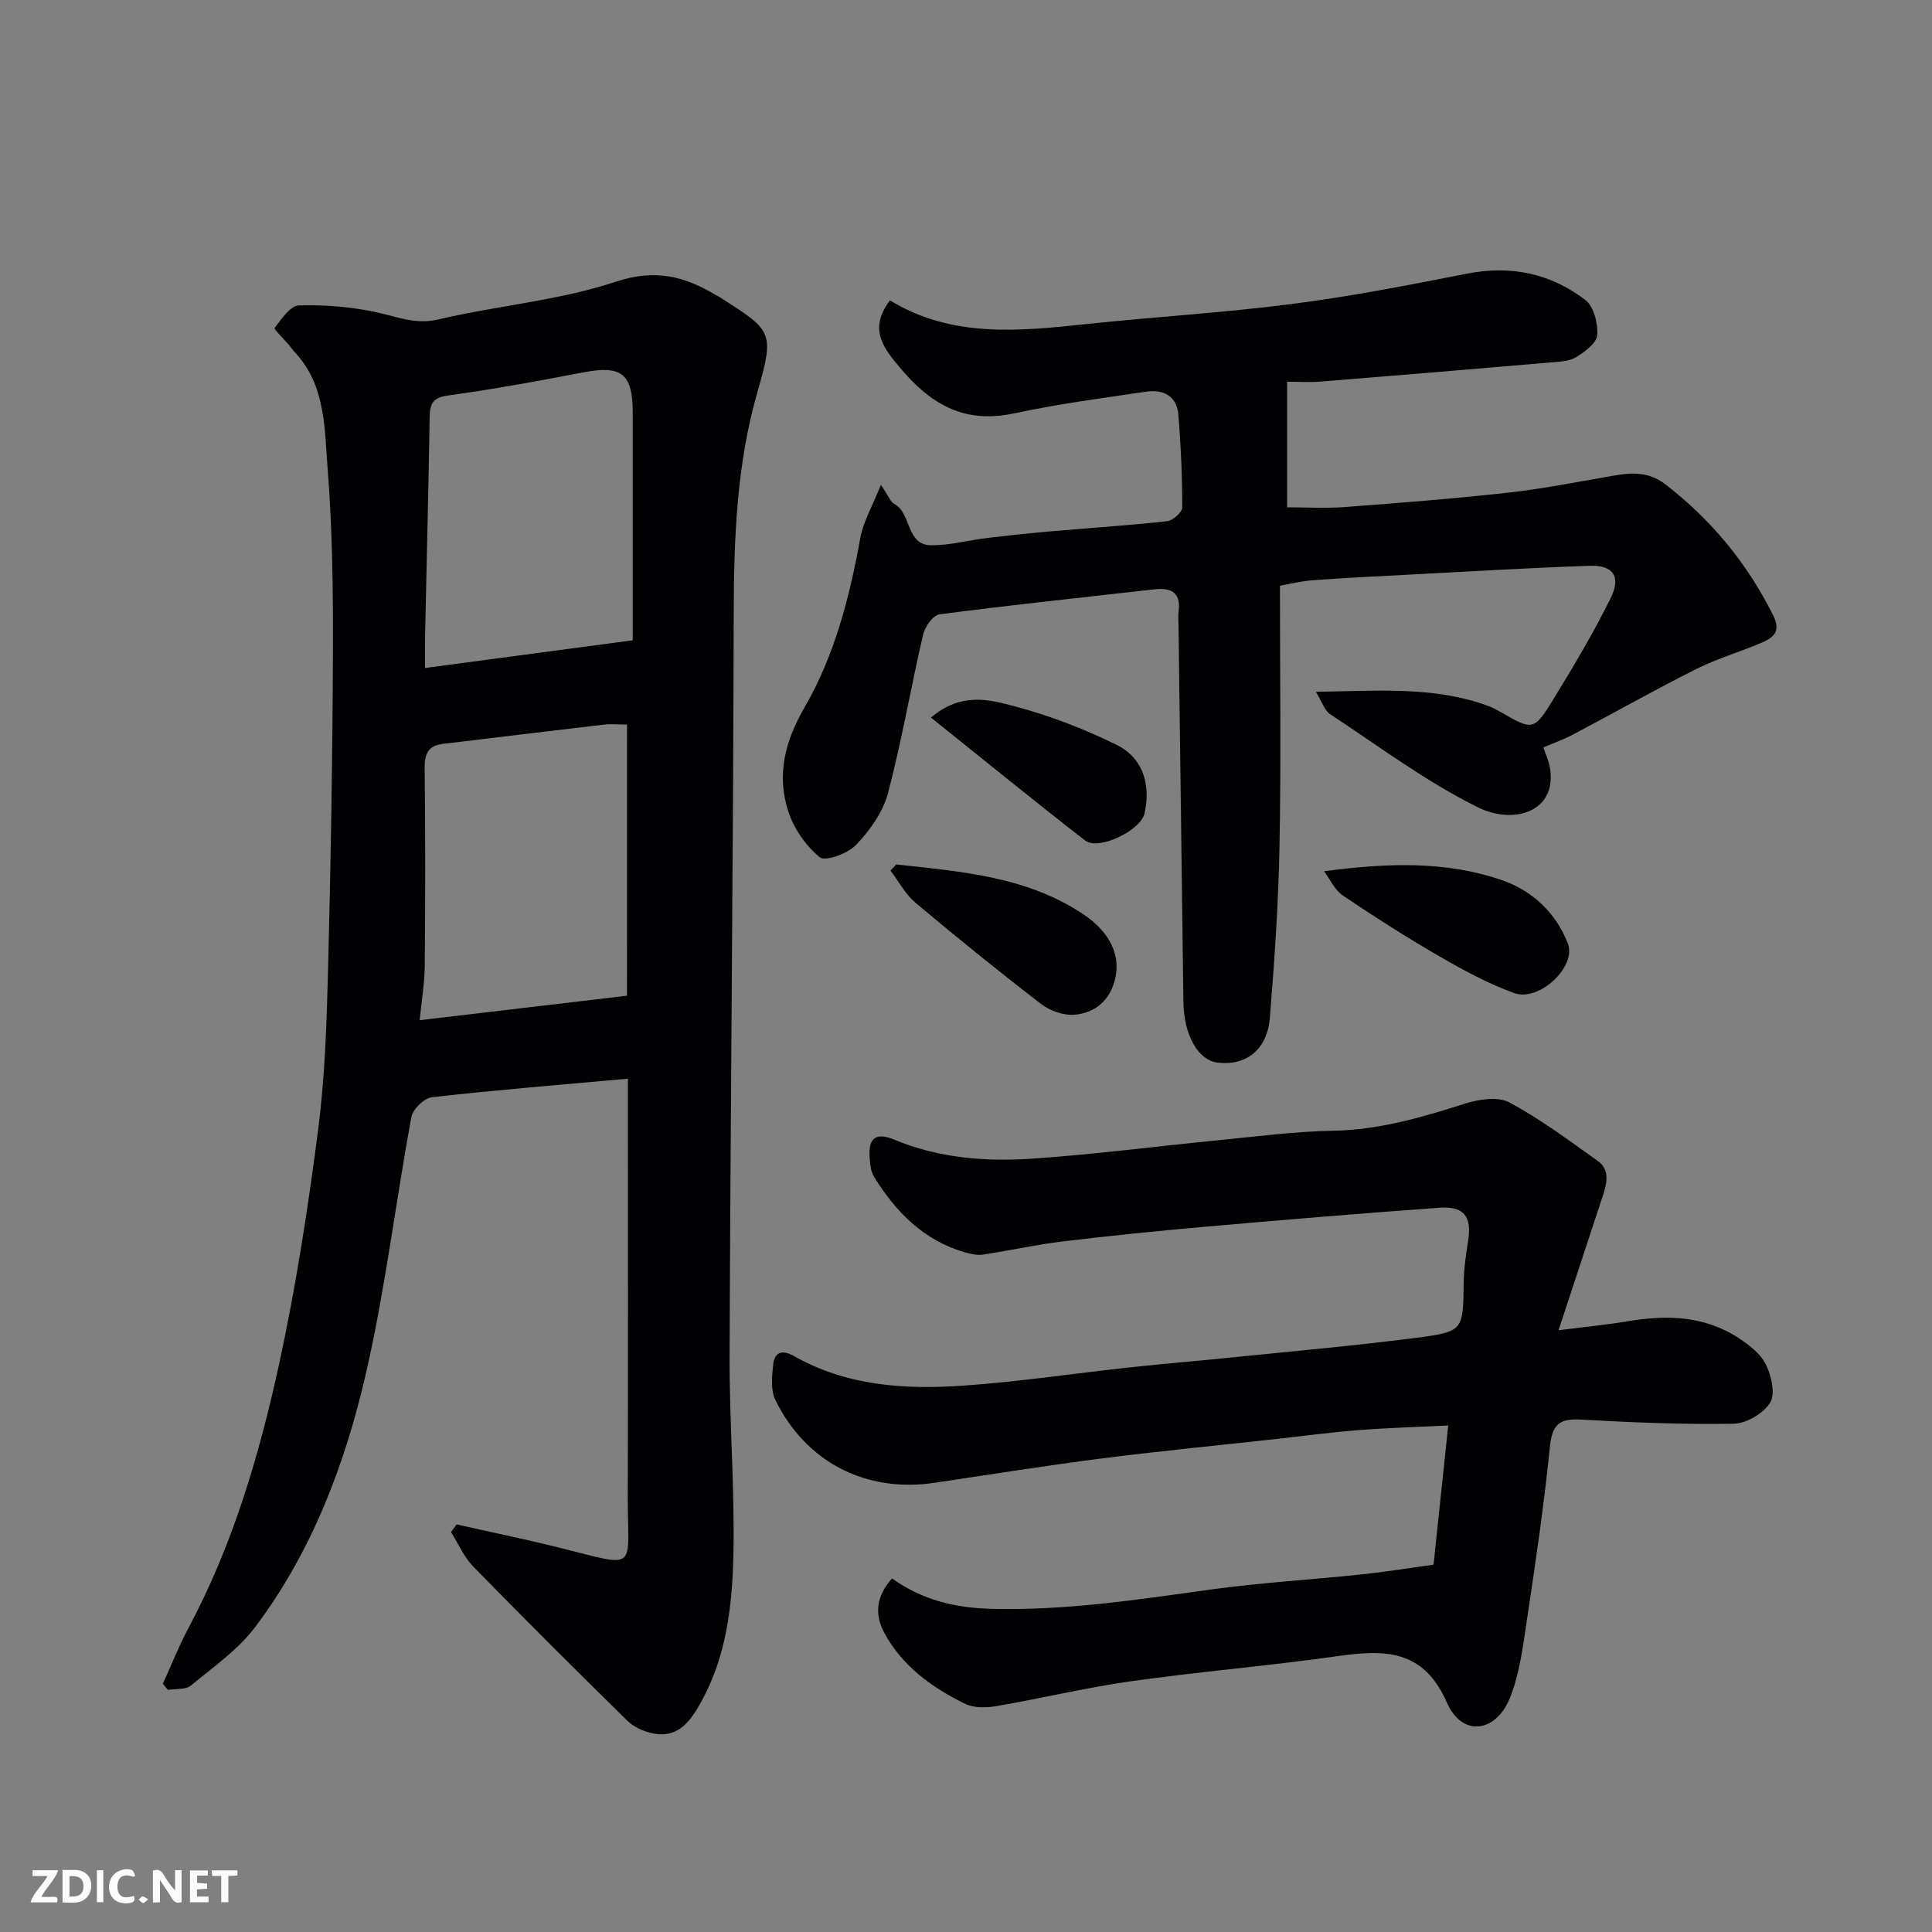
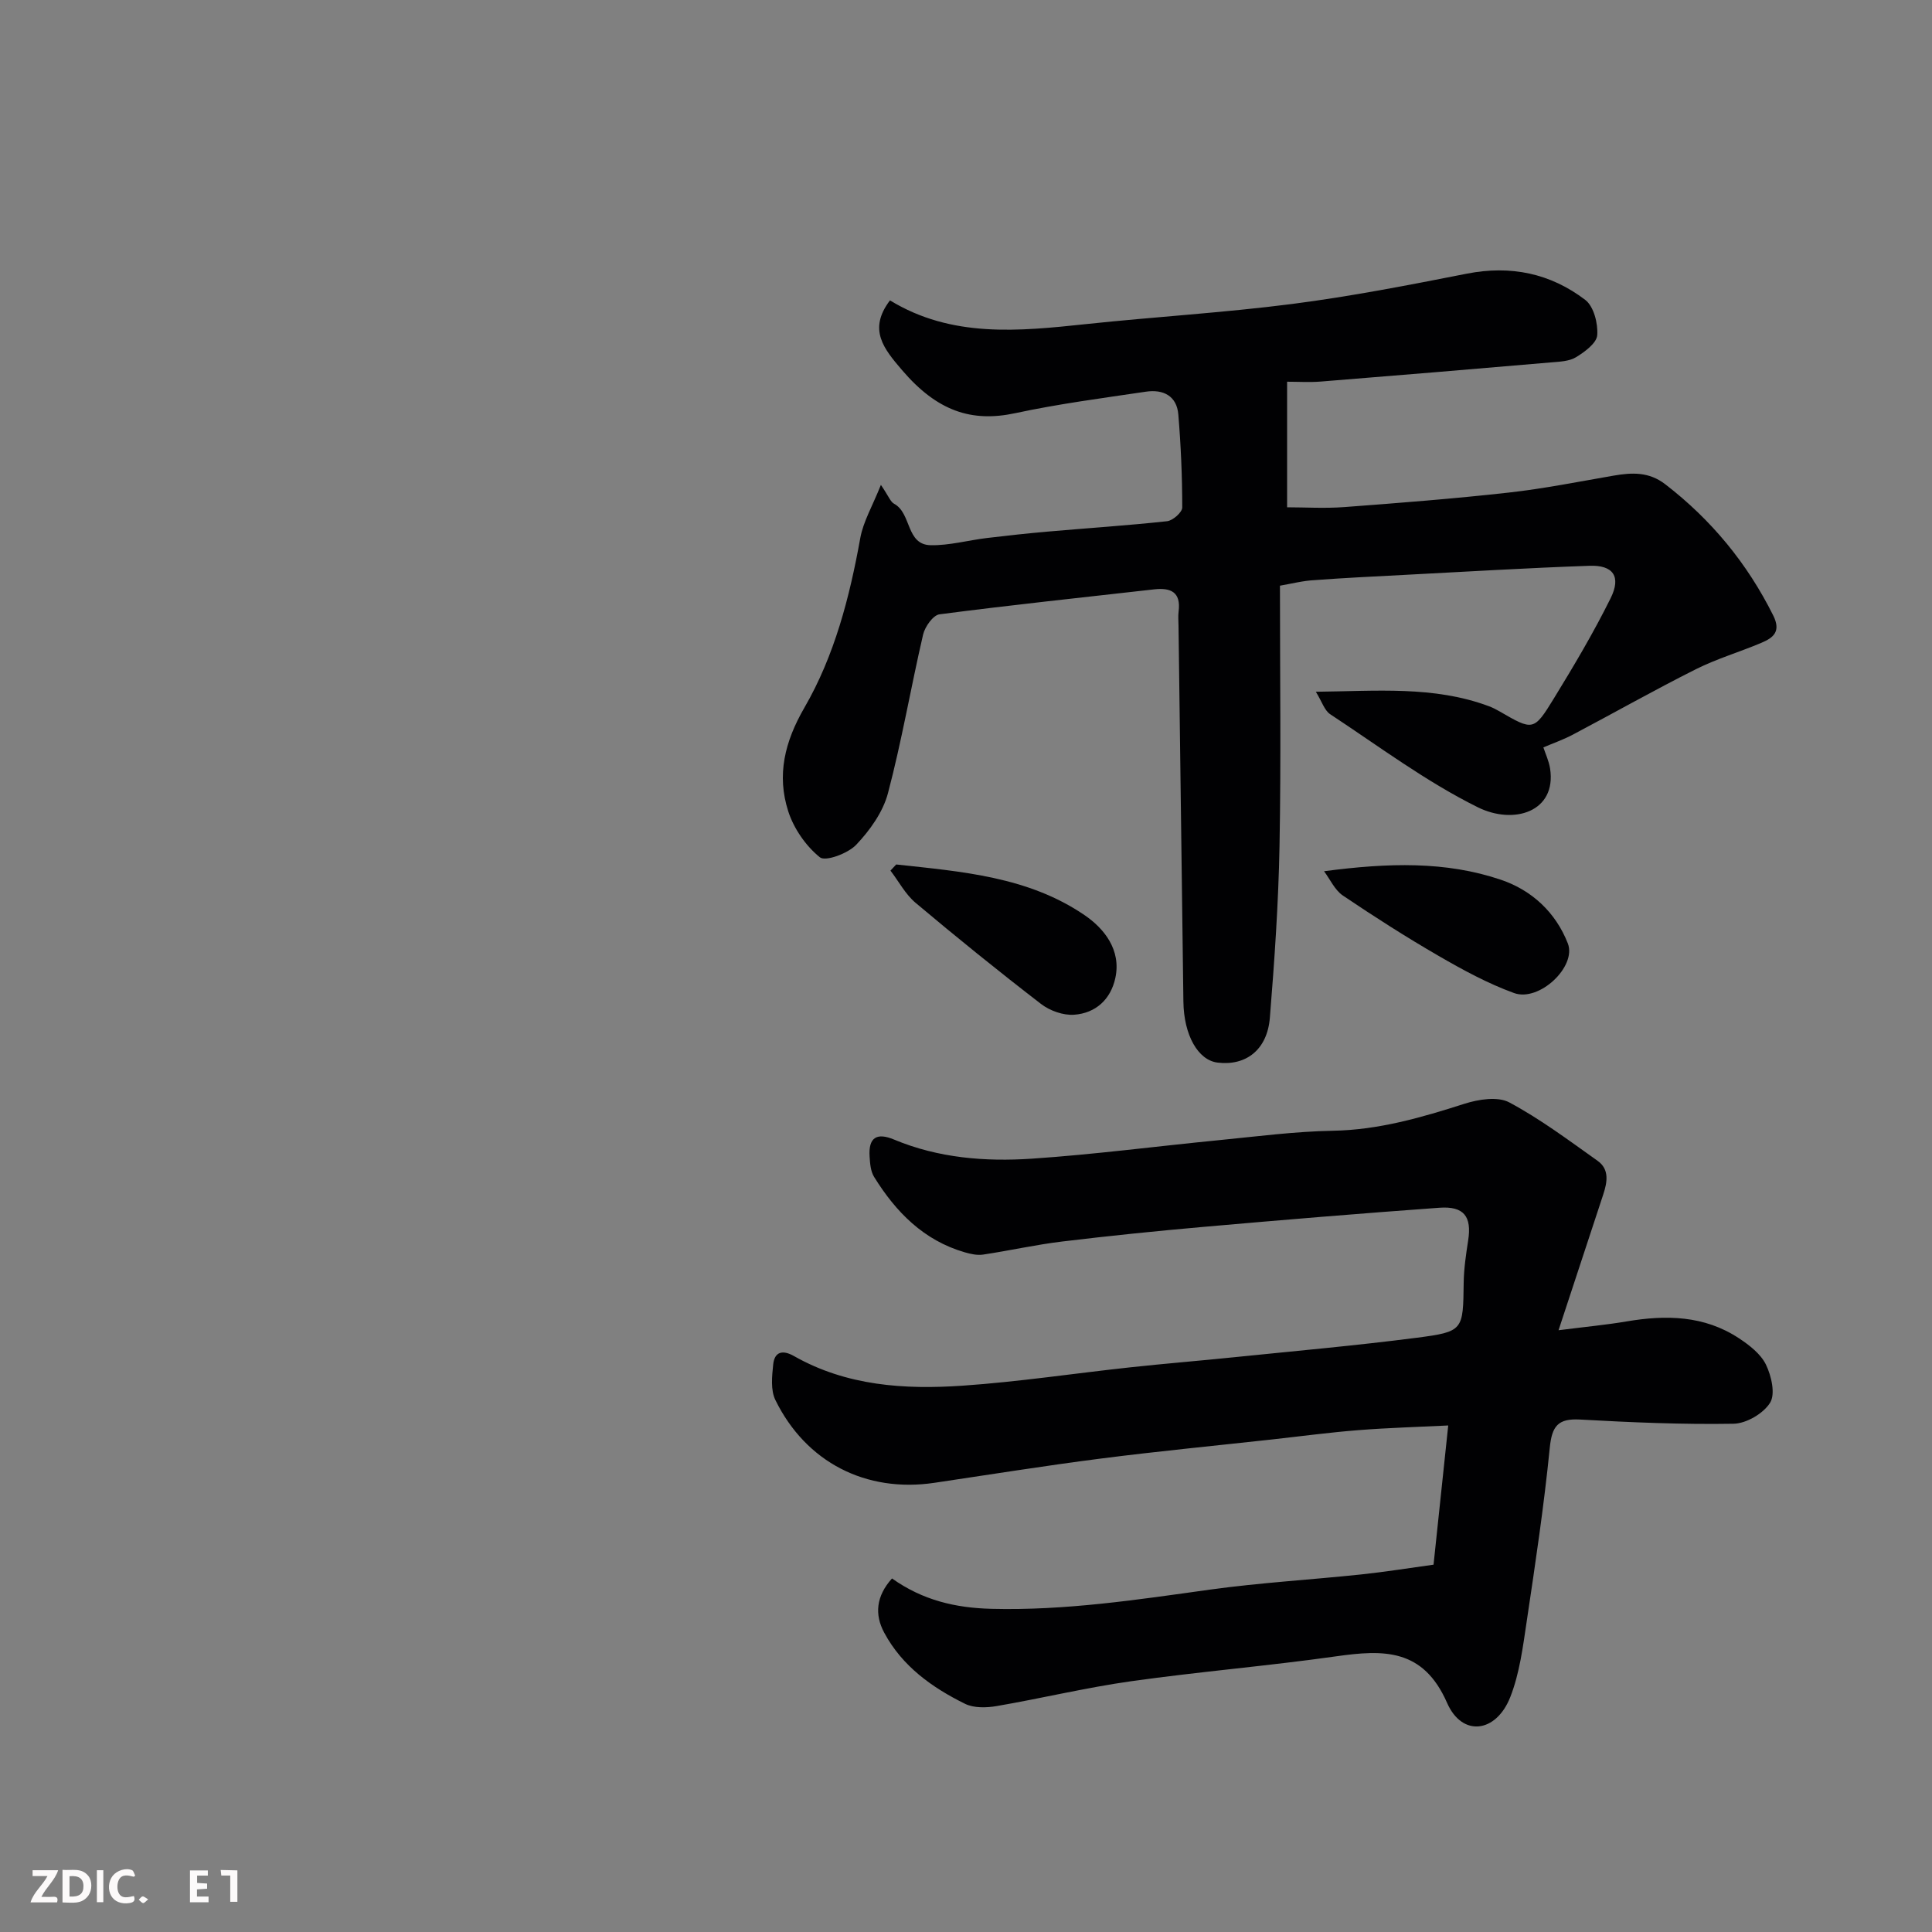
<svg xmlns="http://www.w3.org/2000/svg" enable-background="new 0 0 400 400" viewBox="0 0 400 400">
  <rect x="0" y="0" width="400" height="400" fill="#808080" stroke="none" />
-   <path d="m94.54 315.61c7.09 1.6 14.22 3.06 21.27 4.82 16.71 4.17 14.1 4.88 14.16-10.78.09-26.99.03-53.98.03-80.97 0-1.8 0-3.6 0-5.35-13.85 1.25-27.24 2.33-40.58 3.84-1.61.18-3.96 2.49-4.26 4.13-3.25 17.64-5.38 35.52-9.38 52.98-4.31 18.8-11.17 36.9-22.9 52.52-3.56 4.74-8.71 8.34-13.37 12.18-1.09.9-3.13.63-4.74.9-.35-.42-.7-.85-1.05-1.27 1.76-3.86 3.31-7.83 5.31-11.57 9.22-17.27 14.69-35.89 18.8-54.83 3.46-15.92 5.94-32.09 8.03-48.26 1.44-11.1 1.78-22.37 2.07-33.57.56-21.75.92-43.52 1-65.28.05-12.76-.11-25.56-1.11-38.28-.65-8.28-.41-17.18-6.85-23.97-.45-.47-.81-1.03-1.23-1.52-1.01-1.19-3.07-3.18-2.88-3.43 1.41-1.83 3.23-4.6 5-4.66 5.37-.17 10.89.28 16.14 1.42 4.24.92 7.99 2.59 12.72 1.48 12.2-2.87 24.95-3.89 36.76-7.81 8.1-2.69 14.13-1.17 20.61 2.69.28.17.59.29.87.47 10.89 6.96 11.47 7.12 7.89 19.55-4.35 15.12-4.9 30.4-4.94 45.93-.11 51.25-.67 102.49-.86 153.74-.05 13.76 1.09 27.54.79 41.28-.23 10.41-1.44 20.91-6.65 30.33-2.1 3.79-4.61 7.57-9.84 6.59-1.93-.36-4.06-1.28-5.44-2.63-10.76-10.54-21.42-21.18-31.94-31.95-1.93-1.98-3.08-4.73-4.59-7.12.39-.53.77-1.06 1.16-1.6zm36.46-183.05c0-15.88 0-31.49 0-47.1 0-8.15-2.33-9.89-10.31-8.35-9.27 1.79-18.56 3.48-27.91 4.77-3.15.43-3.77 1.67-3.82 4.43-.25 15.06-.63 30.12-.95 45.19-.04 2.1-.01 4.21-.01 6.8 14.61-1.95 28.51-3.81 43-5.74zm-1.18 17.45c-1.91 0-3.41-.15-4.87.02-11.06 1.29-22.11 2.66-33.17 3.97-3.08.36-3.89 2-3.86 5.02.16 13.65.14 27.31.02 40.97-.03 3.53-.64 7.05-1.05 11.23 14.73-1.74 28.77-3.4 42.92-5.07.01-18.93.01-37.2.01-56.14z" fill="#010103" />
  <path d="m265 121.26c0 18.27.24 36.09-.09 53.9-.22 11.87-1.04 23.73-2 35.57-.54 6.61-4.94 9.99-10.82 9.27-4.04-.49-6.99-5.67-7.08-12.62-.35-25.93-.68-51.86-1.01-77.79-.01-1-.11-2.01.02-3 .51-4-1.62-4.96-5.06-4.57-14.82 1.68-29.66 3.24-44.45 5.17-1.32.17-3.01 2.56-3.39 4.18-2.54 10.93-4.41 22.02-7.28 32.86-1.03 3.9-3.73 7.67-6.56 10.66-1.71 1.81-6.38 3.54-7.54 2.6-2.9-2.34-5.4-5.95-6.55-9.54-2.4-7.48-.74-14.37 3.36-21.45 6.22-10.74 9.35-22.82 11.56-35.09.61-3.4 2.5-6.58 4.27-11.02 1.63 2.39 1.98 3.5 2.72 3.9 3.67 1.96 2.43 8.5 7.6 8.59 3.86.07 7.74-1.02 11.62-1.49 4.24-.51 8.48-.97 12.74-1.34 8.19-.72 16.41-1.25 24.58-2.14 1.19-.13 3.14-1.86 3.13-2.84 0-6.42-.28-12.85-.81-19.25-.32-3.89-3.16-5.25-6.69-4.73-9.04 1.34-18.13 2.53-27.06 4.45-9.02 1.94-16.15-.38-23.44-8.9-3.78-4.42-7.11-8.4-2.51-14.45 12.79 7.81 26.66 6.39 40.61 4.91 14.21-1.51 28.51-2.35 42.67-4.17 12.12-1.56 24.15-3.91 36.15-6.27 9.09-1.79 17.33-.06 24.52 5.43 1.76 1.34 2.66 4.88 2.48 7.3-.12 1.65-2.58 3.46-4.38 4.56-1.42.87-3.42.93-5.19 1.08-15.9 1.37-31.8 2.7-47.7 3.97-2.3.18-4.62.03-6.94.03v26c3.74 0 7.85.26 11.92-.05 11.31-.85 22.63-1.73 33.9-2.99 7.29-.81 14.51-2.26 21.75-3.51 3.82-.66 7.34-.84 10.75 1.8 9.54 7.36 16.94 16.35 22.33 27.15 1.67 3.36-.01 4.62-2.46 5.66-4.48 1.9-9.2 3.28-13.53 5.45-8.61 4.32-17 9.07-25.52 13.57-1.99 1.05-4.15 1.8-6.08 2.63.42 1.29 1.14 2.8 1.39 4.39 1.37 8.92-7.48 11.71-14.96 8.01-10.74-5.32-20.5-12.64-30.57-19.27-1.19-.79-1.7-2.6-2.97-4.65 12.6-.13 24.41-1.26 35.82 2.99.76.28 1.5.66 2.21 1.07 6.92 4.01 7.09 4.12 11.23-2.64 4.16-6.78 8.24-13.65 11.77-20.78 2.23-4.49.54-6.9-4.38-6.72-12.88.45-25.74 1.23-38.61 1.9-6.1.32-12.2.61-18.29 1.07-2.34.11-4.67.71-7.18 1.15z" fill="#010103" />
  <path d="m184.68 326.8c6.38 4.53 13.16 6.1 20.58 6.29 15.24.39 30.19-1.88 45.2-3.97 10.4-1.44 20.92-2.05 31.37-3.15 4.99-.53 9.95-1.33 14.97-2.02 1.03-9.8 2.01-19.07 3.04-28.82-6.24.31-12.45.48-18.64.97-5.88.46-11.74 1.25-17.61 1.9-11.9 1.31-23.81 2.46-35.68 3.98-11.51 1.47-22.97 3.32-34.45 5.02-14.13 2.1-26.59-4.21-32.93-17.15-1-2.04-.7-4.9-.45-7.33.27-2.7 1.98-3.08 4.29-1.77 10.9 6.19 22.89 6.97 34.94 6.14 11.6-.8 23.14-2.55 34.71-3.8 7.19-.78 14.4-1.36 21.59-2.1 12.57-1.29 25.16-2.4 37.68-4.02 9.73-1.26 9.62-1.55 9.75-11.38.04-2.93.48-5.88.93-8.79.76-4.91-.85-7.12-5.96-6.75-16.24 1.17-32.48 2.52-48.7 3.95-9.81.86-19.61 1.86-29.38 3.04-5.49.66-10.92 1.89-16.4 2.71-1.21.18-2.57-.12-3.78-.47-8.52-2.47-14.28-8.35-18.78-15.62-.72-1.16-.84-2.79-.93-4.22-.25-3.87 1.41-5.04 5.08-3.5 9.15 3.82 18.85 4.6 28.53 3.95 12.93-.87 25.81-2.57 38.71-3.83 7.86-.77 15.72-1.81 23.6-1.95 9.51-.17 18.34-2.74 27.25-5.59 2.89-.92 6.88-1.56 9.27-.28 6.42 3.43 12.32 7.86 18.28 12.09 2.51 1.78 2 4.47 1.16 7.02-2.94 8.9-5.87 17.81-9.24 28.06 5.76-.73 9.94-1.12 14.07-1.82 8.16-1.39 16.1-1.25 23.26 3.47 2.17 1.43 4.53 3.25 5.61 5.47 1.13 2.33 1.99 6.07.86 7.89-1.38 2.23-4.93 4.31-7.58 4.35-10.59.18-21.2-.28-31.79-.87-4.53-.25-5.79 1.34-6.24 5.79-1.2 12.04-2.99 24.02-4.78 35.99-.79 5.29-1.47 10.75-3.4 15.67-2.92 7.44-9.96 8.33-13.08 1.23-4.96-11.33-13.17-11.04-22.95-9.66-14.11 2-28.34 3.17-42.46 5.16-9.35 1.32-18.57 3.55-27.89 5.15-2.1.36-4.68.42-6.5-.47-6.84-3.37-13.01-7.78-16.73-14.71-2.04-3.76-1.71-7.57 1.6-11.25z" fill="#010103" />
  <path d="m274.13 180.38c13.31-1.76 25.22-2.1 36.63 1.77 6.4 2.17 11.33 6.75 13.84 13.17 1.87 4.78-5.91 12.17-11.13 10.28-5.43-1.97-10.6-4.79-15.63-7.7-6.76-3.91-13.35-8.13-19.83-12.5-1.66-1.13-2.61-3.32-3.88-5.02z" fill="#010103" />
  <path d="m185.55 178.98c13.55 1.47 27.34 2.52 39.01 10.5 4 2.73 7.62 7.16 6.36 13-.96 4.45-4.08 7.29-8.54 7.61-2.24.16-5.01-.82-6.83-2.22-8.82-6.79-17.48-13.79-25.99-20.95-2.11-1.77-3.48-4.43-5.2-6.67.4-.42.8-.84 1.19-1.27z" fill="#010103" />
-   <path d="m192.74 148.56c6.35-5.34 12.13-3.7 17.24-2.35 7.27 1.91 14.44 4.67 21.19 8 5.48 2.71 7.11 8.15 5.81 14.16-.77 3.55-9.52 7.82-12.33 5.64-10.56-8.19-20.91-16.65-31.91-25.45z" fill="#010103" />
  <g fill="#fcfafa">
-     <path d="m37.59 393.81c-.92.31-1.52.05-2-.78-.7-1.2-1.52-2.34-2.47-3.78v4.59c-.55.03-.95.05-1.41.07-.03-.37-.06-.64-.06-.91 0-1.91 0-3.81 0-5.7 1.13-.41 1.77-.03 2.29.91.62 1.11 1.38 2.14 2.31 3.19v-4.2h1.35v6.61z" />
    <path d="m12.94 393.88v-6.75c1.9.19 3.93-.54 5.37 1.29.8 1.01.78 2.88.03 3.97-1.37 1.97-3.4 1.51-5.4 1.49m1.45-1.22c2.04.12 2.92-.58 2.89-2.21-.03-1.51-.98-2.19-2.89-2z" />
    <path d="m11.81 393.87h-5.49c.68-2.18 2.47-3.48 3.51-5.45h-3.08v-1.21h5.29c-.71 2.13-2.44 3.48-3.47 5.51.86 0 1.63.04 2.39-.01.79-.05 1.14.21.85 1.16" />
    <path d="m39.33 393.86v-6.61h3.7v1.07h-2.22v1.52c.68.04 1.34.09 2.07.13v1.07c-.72.05-1.38.09-2.1.14v1.48h2.4v1.19h-3.84z" />
    <path d="m27.71 388.56c-1.15-.3-2.46-.61-3.1.64-.37.73-.41 1.93-.06 2.67.63 1.35 1.99.93 3.17.68.35.94-.01 1.32-.93 1.46-1.62.25-3.05-.27-3.76-1.48-.73-1.24-.6-3.03.31-4.17.88-1.11 2.71-1.7 4-1.16.32.13.44.74.65 1.12-.1.08-.19.16-.28.24" />
-     <path d="m49.15 387.24v1.07c-.59.02-1.17.05-1.87.08v5.44h-1.48v-5.44h-1.85c-.05-.4-.08-.73-.13-1.15z" />
+     <path d="m49.15 387.24v1.07v5.44h-1.48v-5.44h-1.85c-.05-.4-.08-.73-.13-1.15z" />
    <path d="m20.06 387.21h1.33v6.62h-1.33z" />
    <path d="m30.68 393.25c-.49.38-.8.79-1.05.76-.32-.05-.6-.45-.9-.7.26-.24.51-.64.8-.67.29-.04.62.3 1.15.61" />
  </g>
</svg>